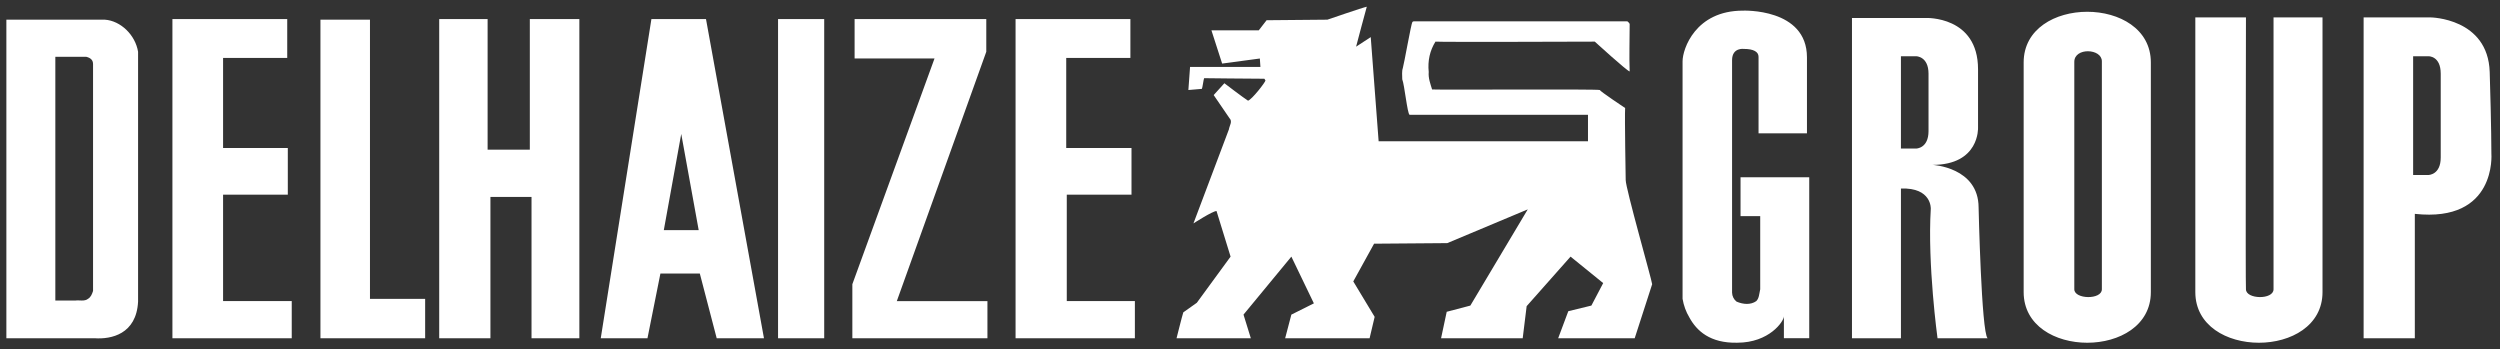
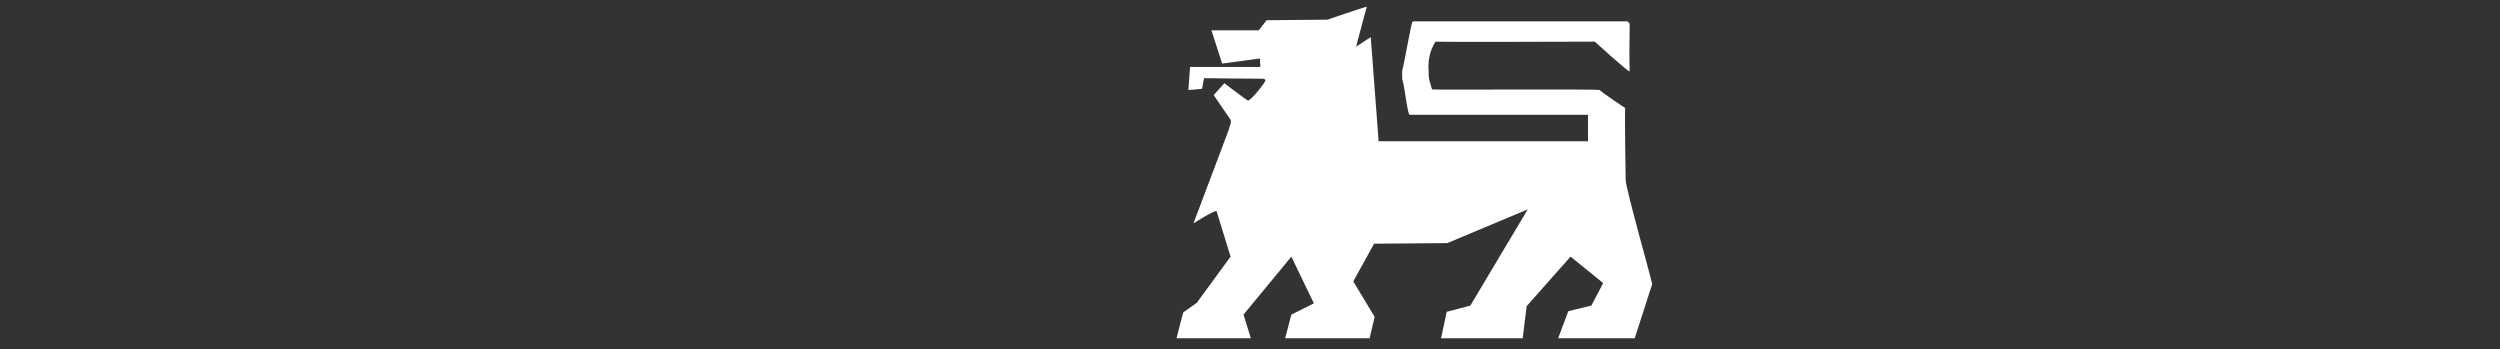
<svg xmlns="http://www.w3.org/2000/svg" width="186" height="26" viewBox="0 0 186 26" fill="none">
  <rect x="0" y="0" width="186" height="26" fill="#333333" stroke="none" />
  <path fill-rule="evenodd" clip-rule="evenodd" d="M100.893 3.473L101.983 2.761L102.57 10.508H118.146V8.54H104.872C104.704 8.456 104.496 6.321 104.328 5.902C104.328 5.609 104.285 5.316 104.37 5.065C104.453 4.814 104.998 1.715 105.083 1.631L105.166 1.589H121.079C121.121 1.631 121.247 1.715 121.247 1.799C121.247 2.929 121.204 4.228 121.247 5.317C121.038 5.274 118.651 3.097 118.651 3.097C118.651 3.097 107.135 3.139 106.799 3.097C106.38 3.767 106.212 4.521 106.297 5.358C106.255 5.819 106.423 6.238 106.548 6.656C107.26 6.697 118.818 6.614 119.026 6.697C119.026 6.781 120.91 8.037 120.91 8.037C120.869 8.666 120.952 13.397 120.952 13.397C120.952 14.026 122.878 20.768 122.921 21.145L121.622 25.165H115.928L116.681 23.154L118.399 22.735L119.277 21.062L116.849 19.093L113.583 22.778L113.289 25.166H107.216L107.635 23.197L109.393 22.736L113.665 15.577L107.677 18.088L102.232 18.131L100.684 20.937L102.274 23.574L101.898 25.166H95.615L96.077 23.408L97.752 22.57L96.077 19.093L92.517 23.407L93.061 25.165H87.535C87.535 25.165 87.954 23.49 88.038 23.239L89.043 22.526L91.555 19.092L90.509 15.7C90.215 15.7 88.792 16.622 88.792 16.622L91.43 9.628C91.471 9.334 91.723 9.042 91.471 8.79L90.298 7.073L91.094 6.193C91.094 6.193 92.517 7.282 92.853 7.491C93.145 7.407 94.151 6.109 94.151 5.984L94.068 5.858C93.02 5.858 89.586 5.817 89.586 5.817C89.544 5.9 89.46 6.571 89.418 6.612L88.415 6.697L88.54 4.981H93.775L93.733 4.353L90.927 4.73L90.131 2.259H93.65L94.235 1.505L98.757 1.464C98.757 1.464 101.438 0.542 101.689 0.5C101.689 0.5 100.893 3.431 100.893 3.473Z" fill="white" />
-   <path fill-rule="evenodd" clip-rule="evenodd" d="M27.526 1.464V22.234H31.631V25.166H23.841V1.464H27.526ZM36.278 11.137H39.419V1.421H43.104V25.166H39.545V14.654H36.488V25.166H32.677V1.421H36.278V11.137ZM73.38 1.421V3.85L66.723 22.402H73.465V25.166H63.415V21.145L69.528 4.352H63.582V1.421H73.38ZM84.101 1.421V4.31H79.327V11.01H84.184V14.485H79.368V22.401H84.435V25.165H75.558V1.421H84.101ZM21.37 1.421V4.31H16.597V11.01H21.413V14.485H16.597V22.401H21.705V25.165H12.828V1.421H21.37ZM57.887 1.421H61.321V25.166H57.887V1.421ZM7.803 1.464C8.976 1.547 10.065 2.594 10.273 3.85V22.442C10.148 24.872 8.263 25.249 7.049 25.166H0.474V1.464H7.803ZM6.421 4.227H4.117V22.359H5.625C5.876 22.317 6.295 22.442 6.546 22.234C6.756 22.108 6.84 21.9 6.923 21.647V4.771C6.923 4.478 6.756 4.31 6.421 4.227ZM52.526 1.421L56.839 25.165H53.322L52.066 20.349H49.135L48.172 25.165H44.696L48.465 1.421H52.526ZM50.684 9.964L49.387 17.124H51.983L50.684 9.964ZM160.023 21.732C160.023 26.756 150.56 26.756 150.56 21.732V4.646C150.56 -0.38 160.023 -0.38 160.023 4.646V21.732ZM154.328 4.603V21.521C154.328 22.276 156.379 22.317 156.379 21.521V4.562C156.379 3.599 154.328 3.515 154.328 4.603ZM172.795 1.295V21.732C172.795 26.756 163.332 26.756 163.332 21.732V1.295H167.099C167.099 1.295 167.059 21.396 167.099 21.521C167.099 22.276 169.151 22.317 169.151 21.521V1.295H172.795ZM175.853 1.295H180.837C180.837 1.295 185.106 1.337 185.234 5.357C185.359 9.377 185.359 11.43 185.359 11.43C185.359 11.43 185.778 16.58 179.663 15.911V25.166H175.853V1.295ZM181.59 5.483C181.59 4.143 180.669 4.184 180.669 4.184H179.537V13.02H180.669C180.669 13.02 181.59 13.02 181.59 11.723V5.483ZM143.482 5.483C143.482 4.184 142.561 4.184 142.561 4.184H141.429V11.052H142.561C142.561 11.052 143.482 11.052 143.482 9.754V5.483ZM137.787 1.337H143.273C143.273 1.337 147.166 1.17 147.166 5.148V9.503C147.166 9.503 147.291 12.267 143.774 12.267C143.774 12.267 147.208 12.434 147.208 15.449C147.208 15.449 147.417 24.747 147.878 25.166H144.152C144.152 25.166 143.399 19.68 143.65 15.534C143.65 15.534 143.733 13.942 141.43 14.027V25.166H137.787V1.295V1.337ZM129.496 13.188V16.078H130.96V21.521C130.877 21.9 130.877 22.191 130.667 22.402C130.248 22.695 129.703 22.653 129.202 22.442C129.1 22.363 129.017 22.261 128.959 22.145C128.901 22.029 128.869 21.902 128.866 21.772V4.478C128.866 3.514 129.747 3.64 129.747 3.64C130.459 3.64 130.836 3.849 130.836 4.226V9.921H134.438V4.268C134.438 0.583 129.665 0.792 129.665 0.792C126.146 0.792 125.183 3.64 125.183 4.561V22.233C125.268 22.735 125.436 23.196 125.687 23.614C126.232 24.62 127.235 25.541 129.247 25.498C131.632 25.498 132.722 23.908 132.722 23.531V25.164H134.607V13.188H129.496Z" fill="white" />
</svg>